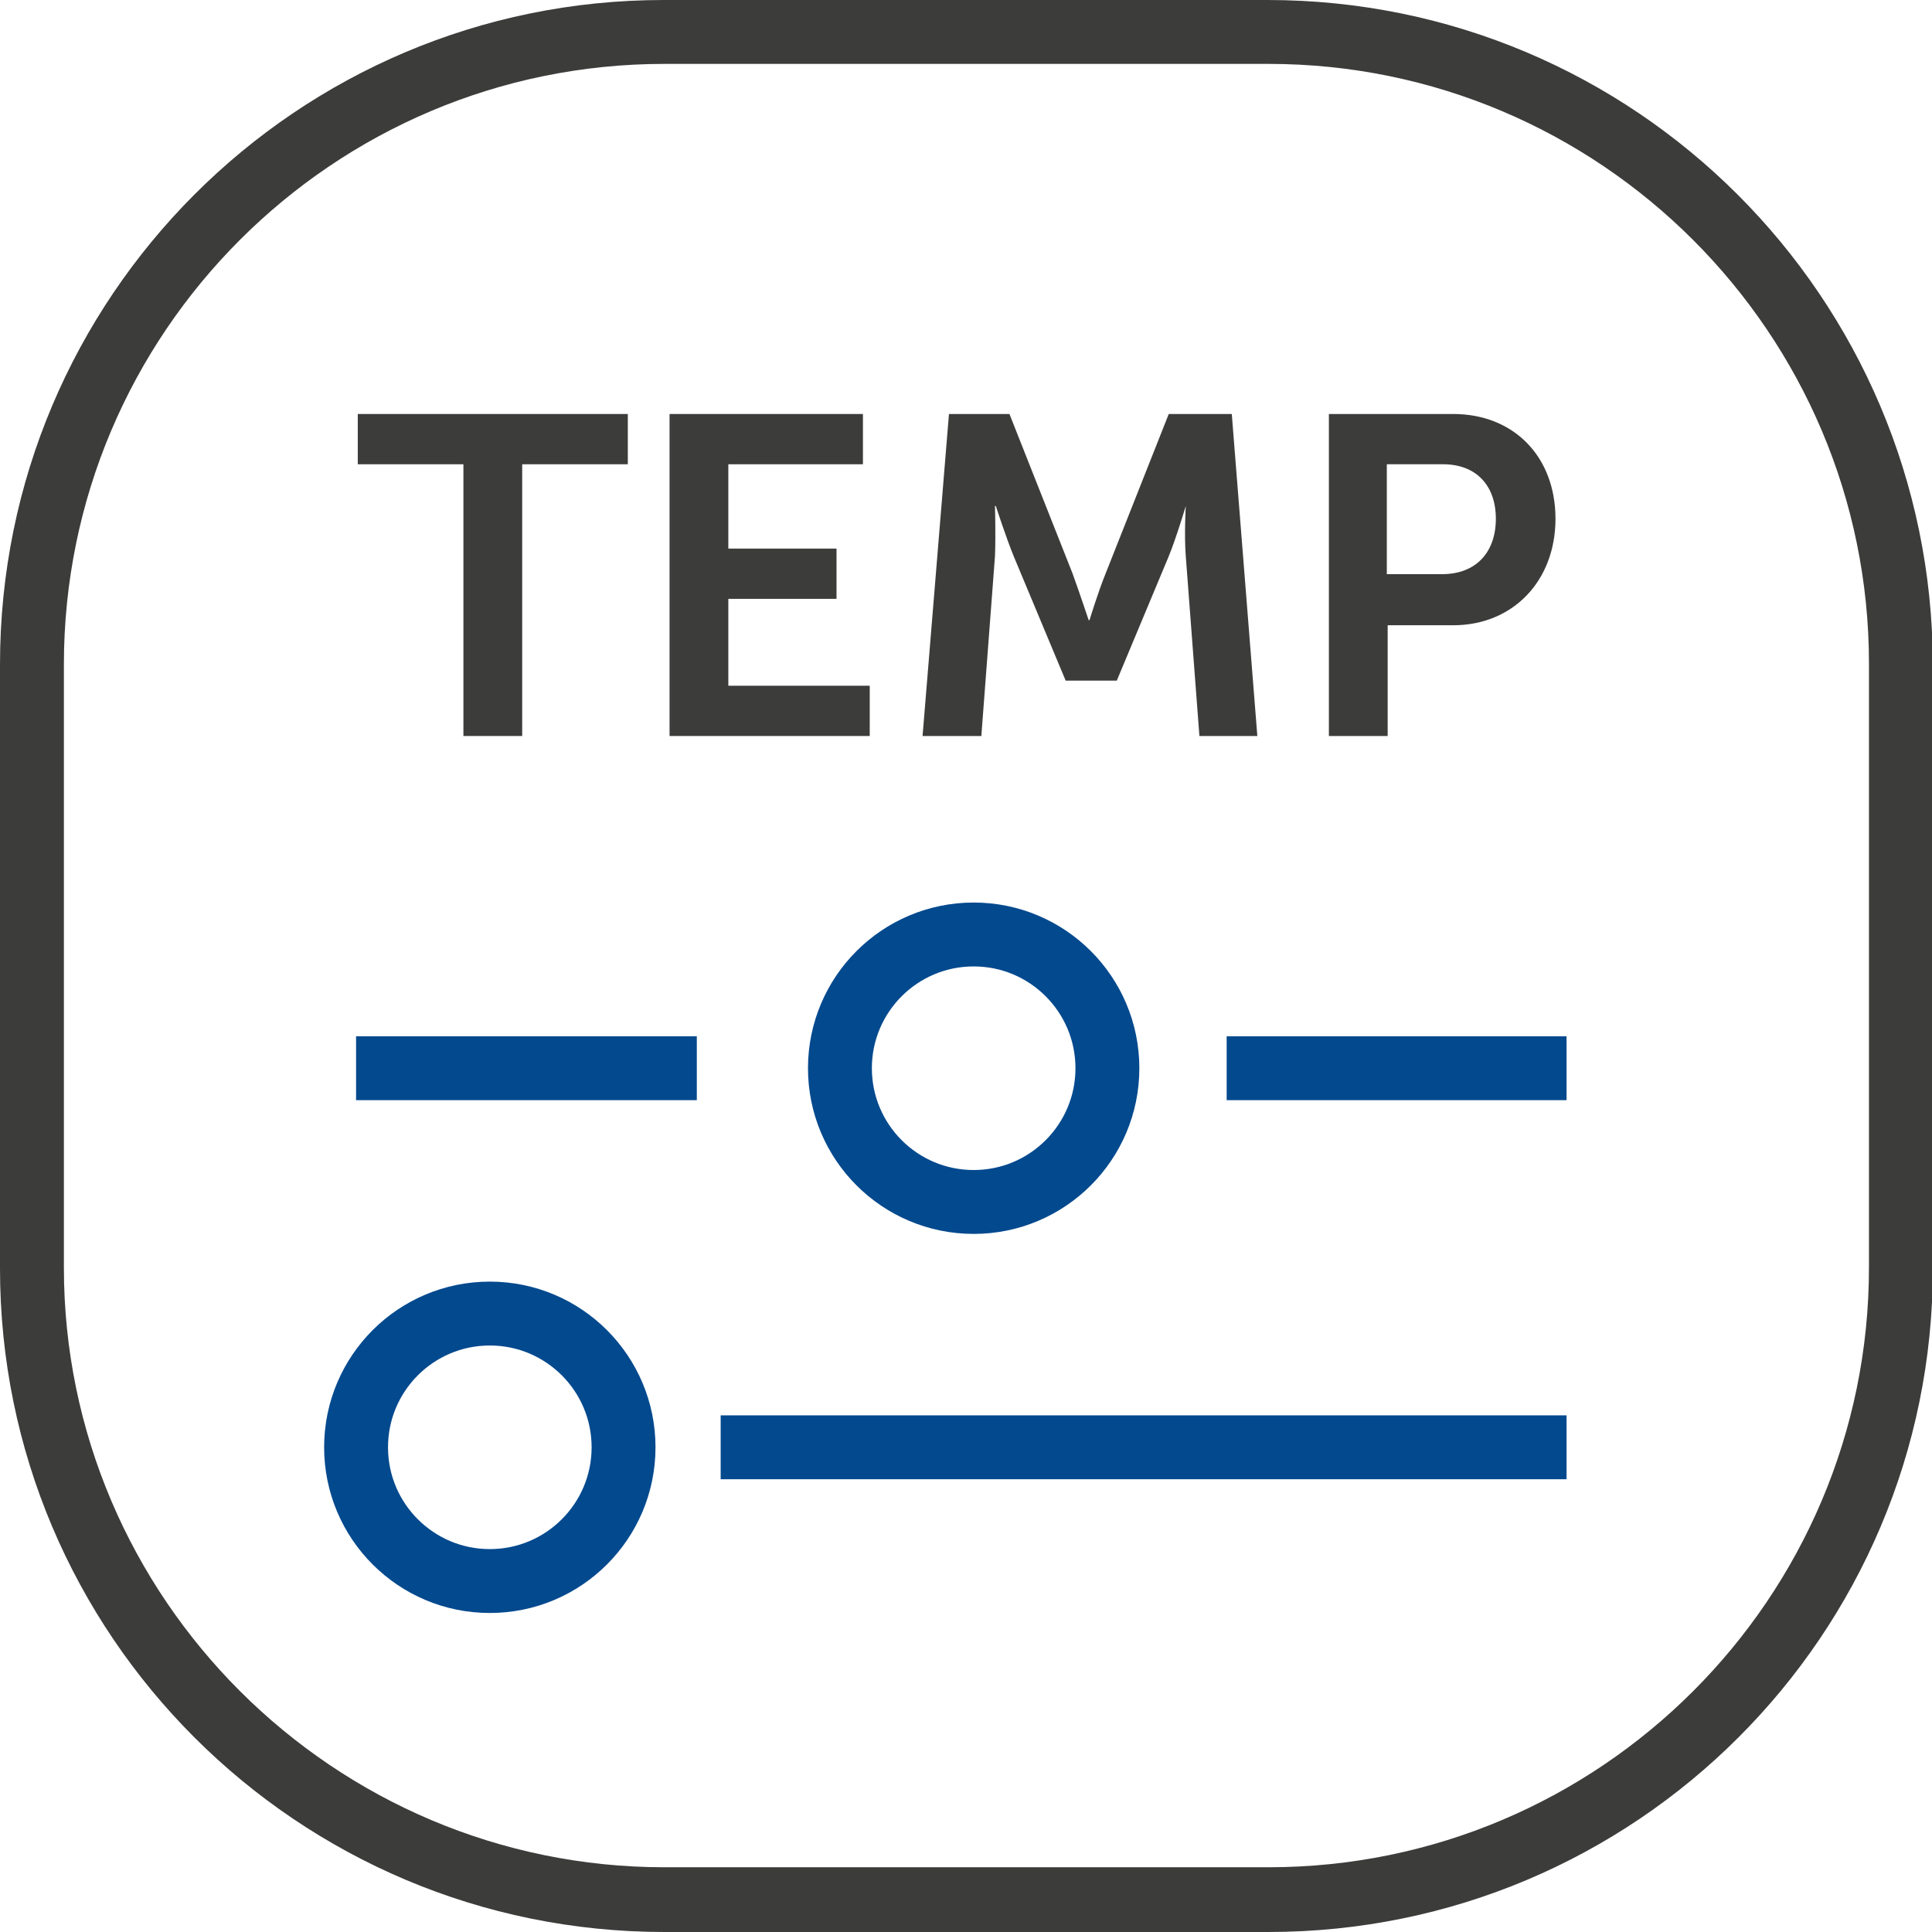
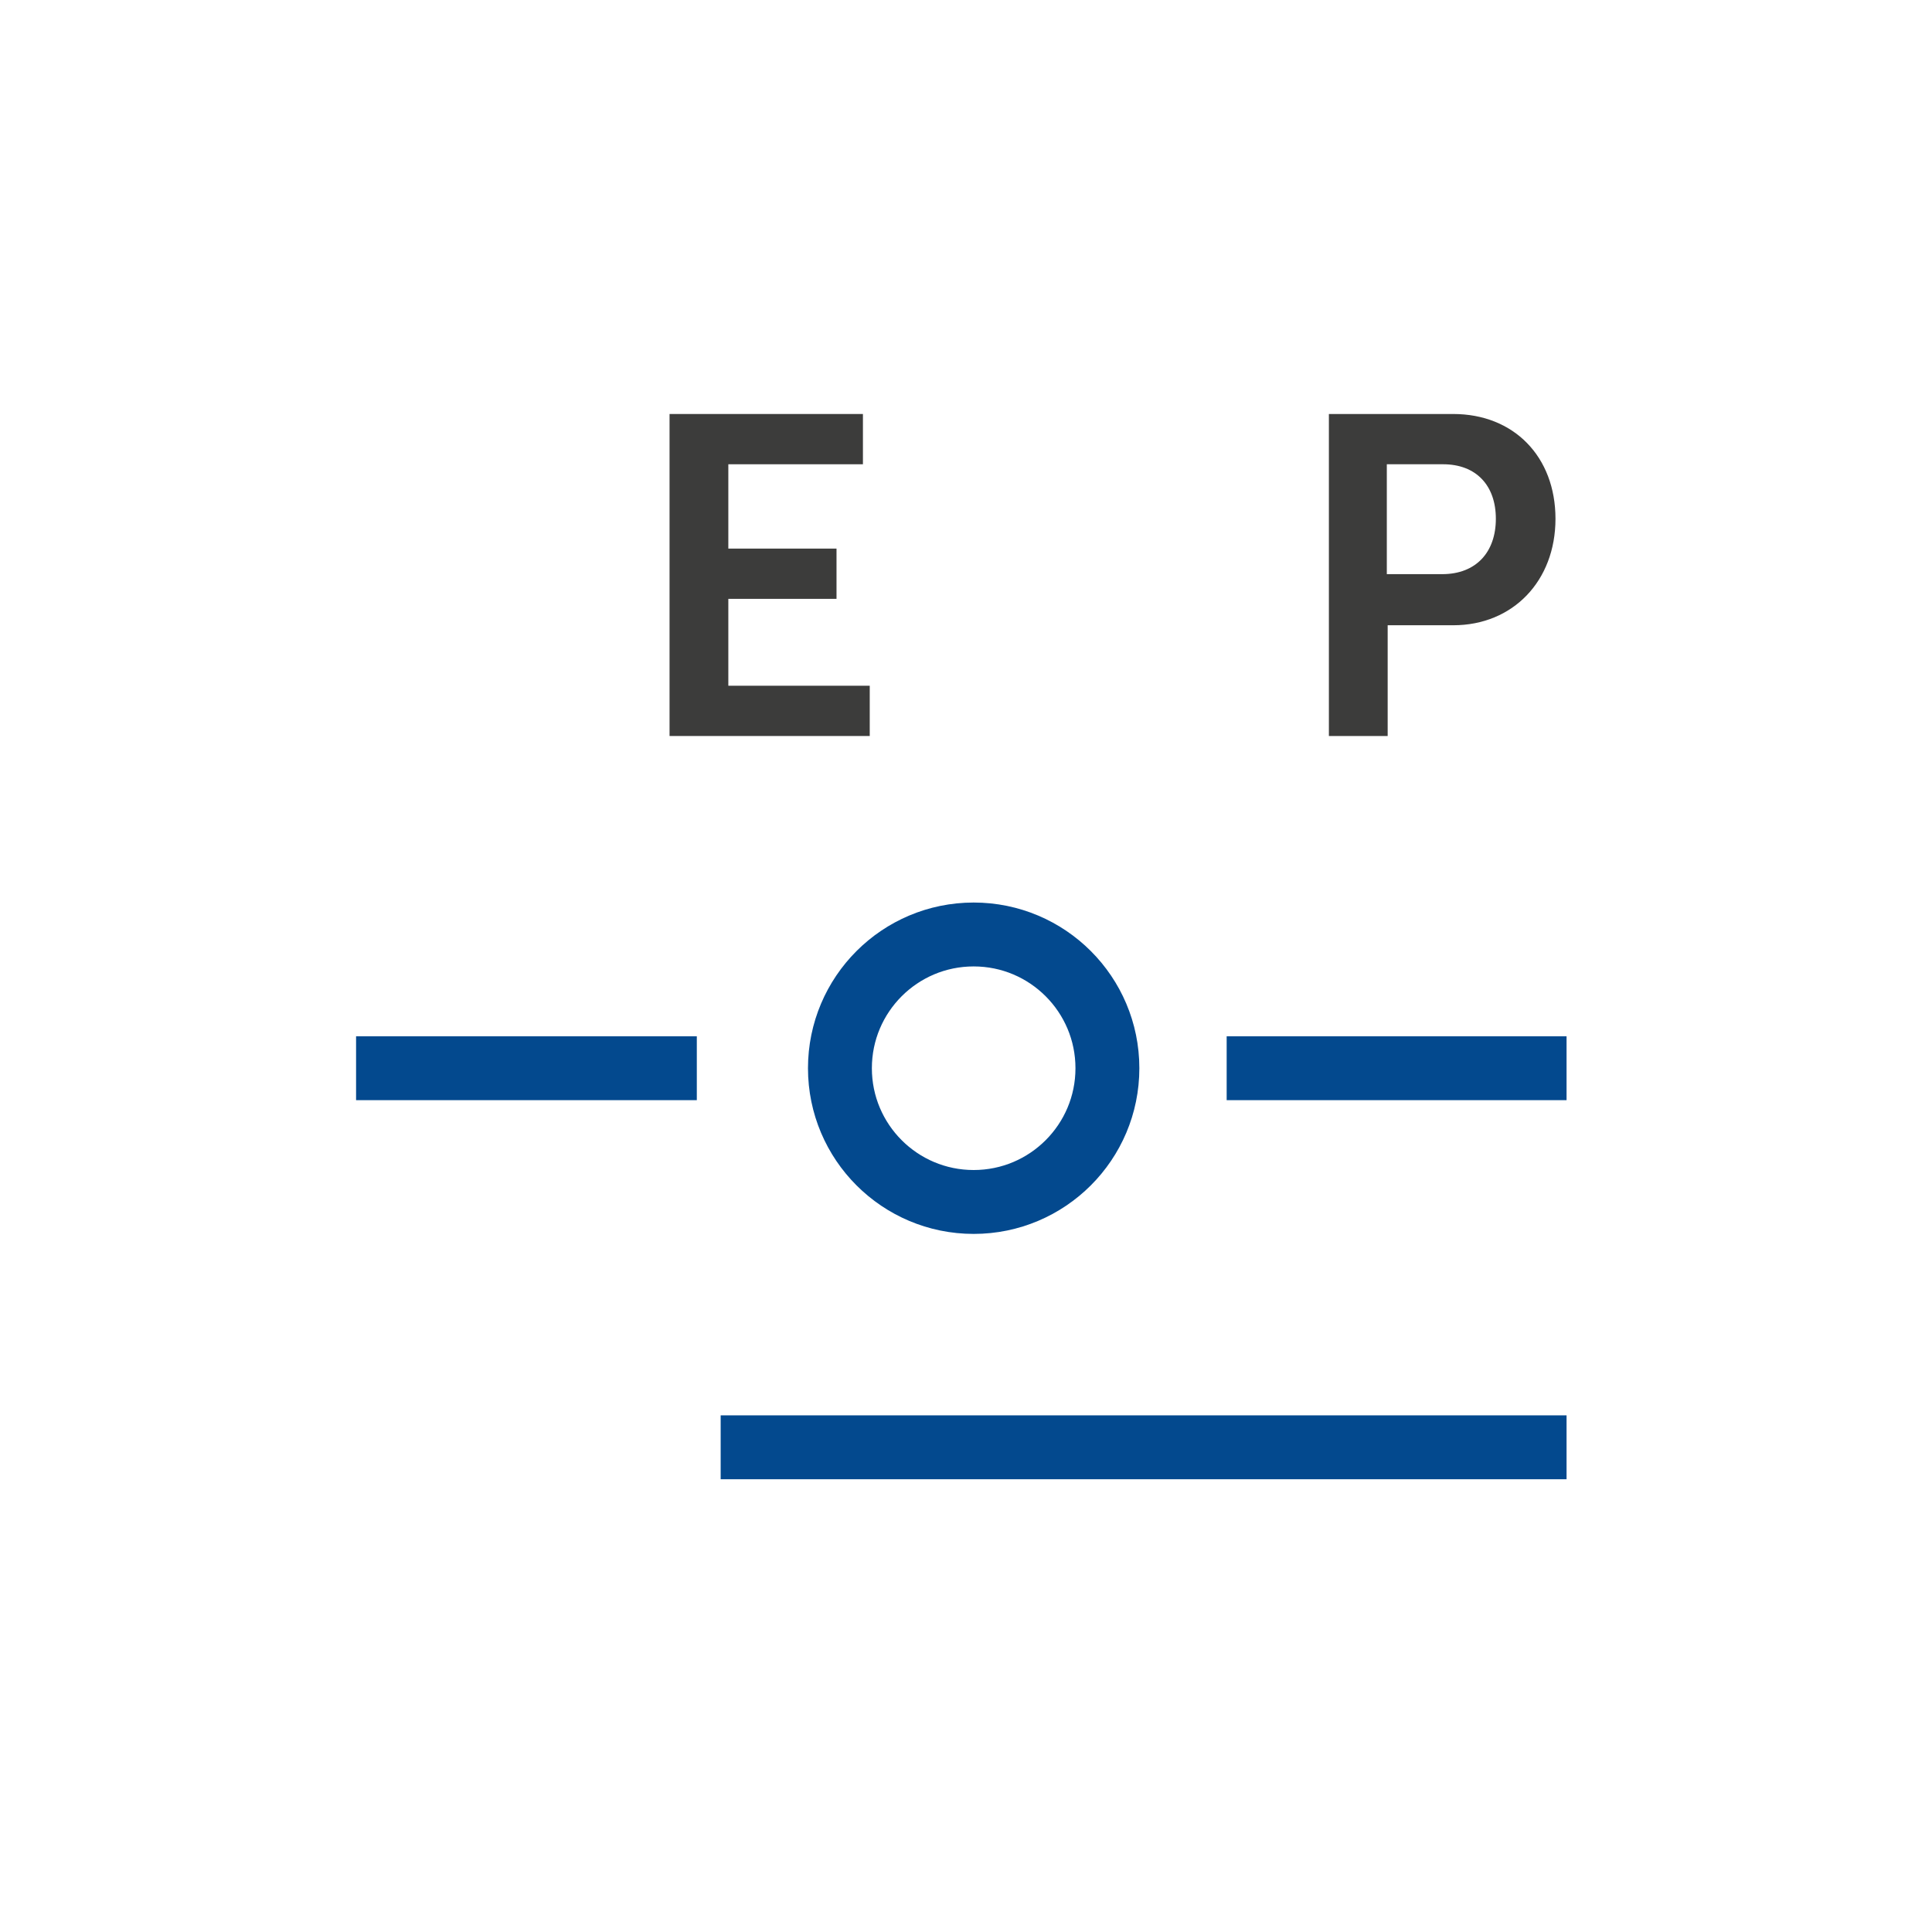
<svg xmlns="http://www.w3.org/2000/svg" id="Laag_1" version="1.1" viewBox="0 0 22.68 22.68">
  <defs>
    <style>
      .st0 {
        fill: #3c3c3b;
      }

      .st1 {
        fill: none;
        stroke: #03498e;
        stroke-miterlimit: 10;
        stroke-width: .75px;
      }
    </style>
  </defs>
-   <path class="st0" d="M0,7.8v7.09C0,19.19,3.49,22.68,7.8,22.68h7.09c4.31,0,7.8-3.49,7.8-7.79v-7.09C22.68,3.49,19.19,0,14.88,0h-7.09C3.49,0,0,3.49,0,7.8M.75,7.8C.75,3.91,3.91.75,7.8.75h7.09c3.89,0,7.05,3.16,7.05,7.04v7.09c0,3.88-3.16,7.04-7.05,7.04h-7.09c-3.88,0-7.05-3.16-7.05-7.04v-7.09Z" />
  <g>
    <g>
      <g>
-         <circle class="st1" cx="5.75" cy="16.99" r="1.57" />
        <line class="st1" x1="8.46" y1="16.99" x2="18.39" y2="16.99" />
      </g>
      <circle class="st1" cx="11.43" cy="12.54" r="1.57" />
      <line class="st1" x1="14.4" y1="12.54" x2="18.39" y2="12.54" />
      <line class="st1" x1="4.18" y1="12.54" x2="8.18" y2="12.54" />
    </g>
    <g>
-       <path class="st0" d="M5.44,5.45h-1.24v-.59h3.17v.59h-1.24v3.19h-.69v-3.19Z" />
      <path class="st0" d="M7.87,4.86h2.26v.59h-1.58v.99h1.27v.59h-1.27v1.02h1.66v.59h-2.35v-3.78Z" />
-       <path class="st0" d="M11.12,4.86h.73l.74,1.87c.08.22.19.55.19.55h.01s.1-.33.19-.55l.74-1.87h.74l.3,3.78h-.68l-.16-2.11c-.02-.25,0-.59,0-.59h0s-.11.37-.2.59l-.61,1.46h-.6l-.61-1.46c-.09-.22-.21-.59-.21-.59h-.01s.01.34,0,.59l-.16,2.11h-.69l.31-3.78Z" />
      <path class="st0" d="M15.6,4.86h1.46c.71,0,1.2.5,1.2,1.23s-.5,1.25-1.2,1.25h-.77v1.3h-.69v-3.78ZM16.93,6.74c.4,0,.63-.26.63-.65s-.23-.64-.62-.64h-.66v1.29h.64Z" />
    </g>
  </g>
</svg>